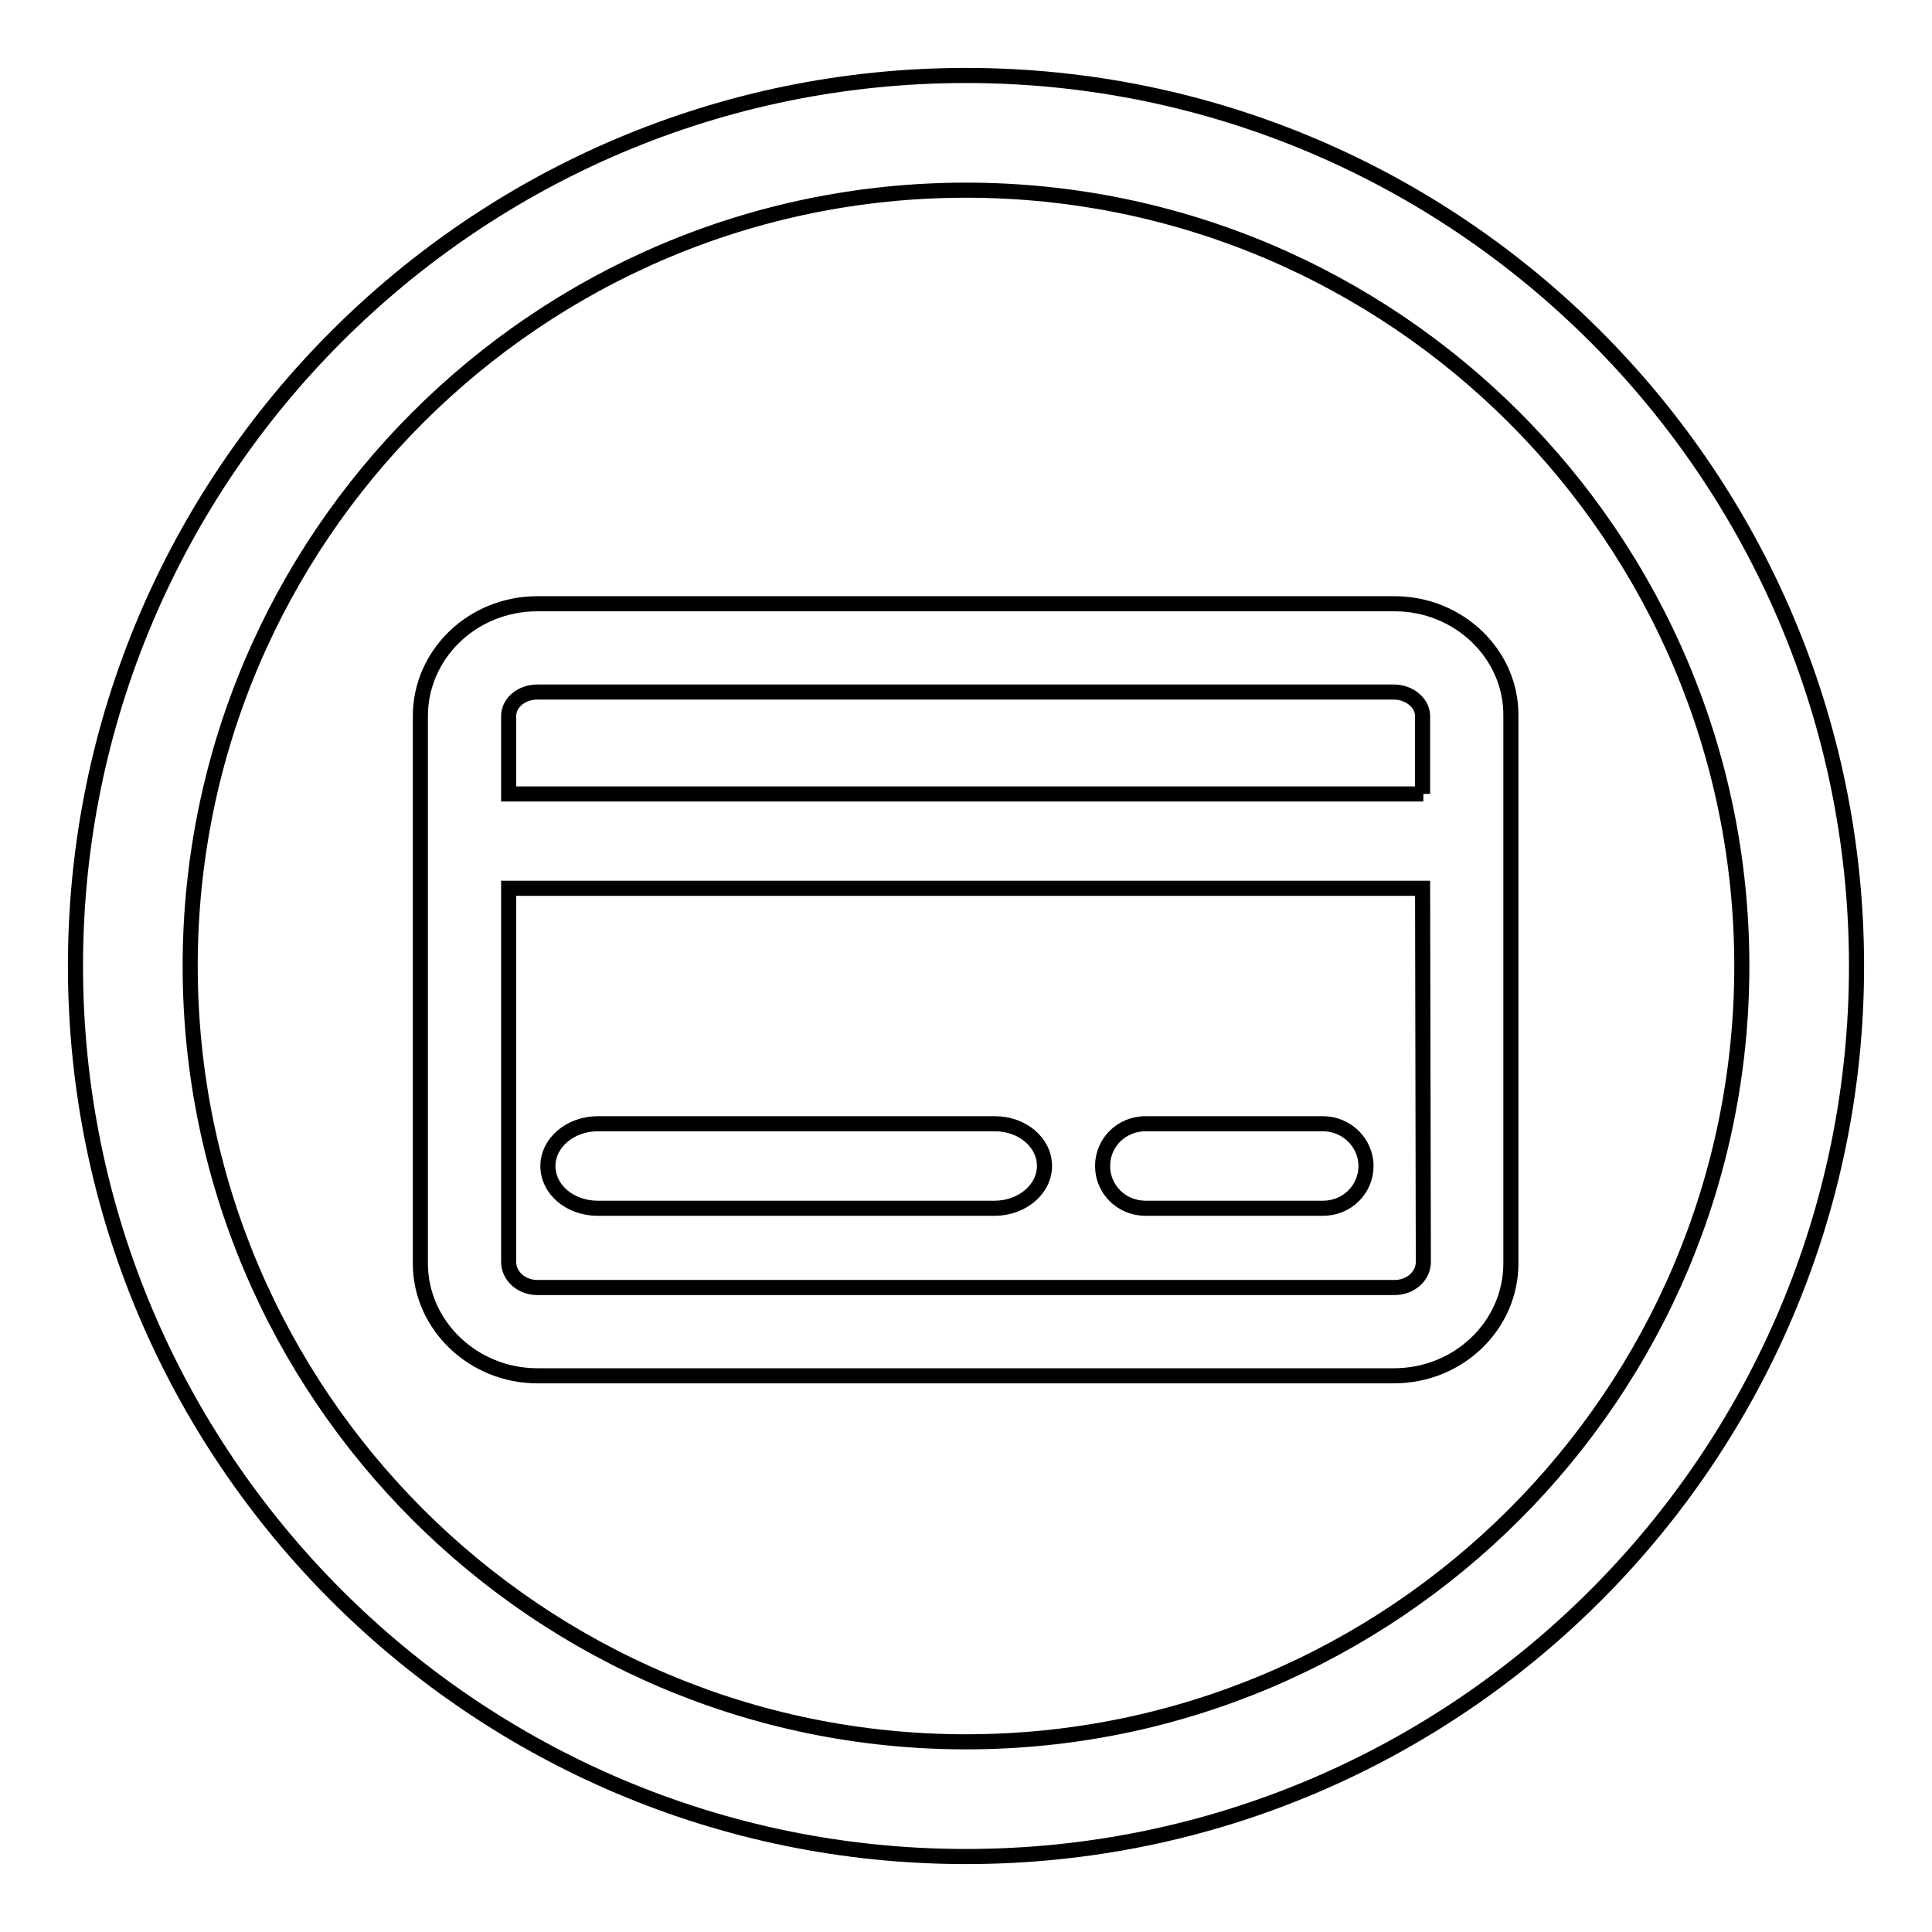
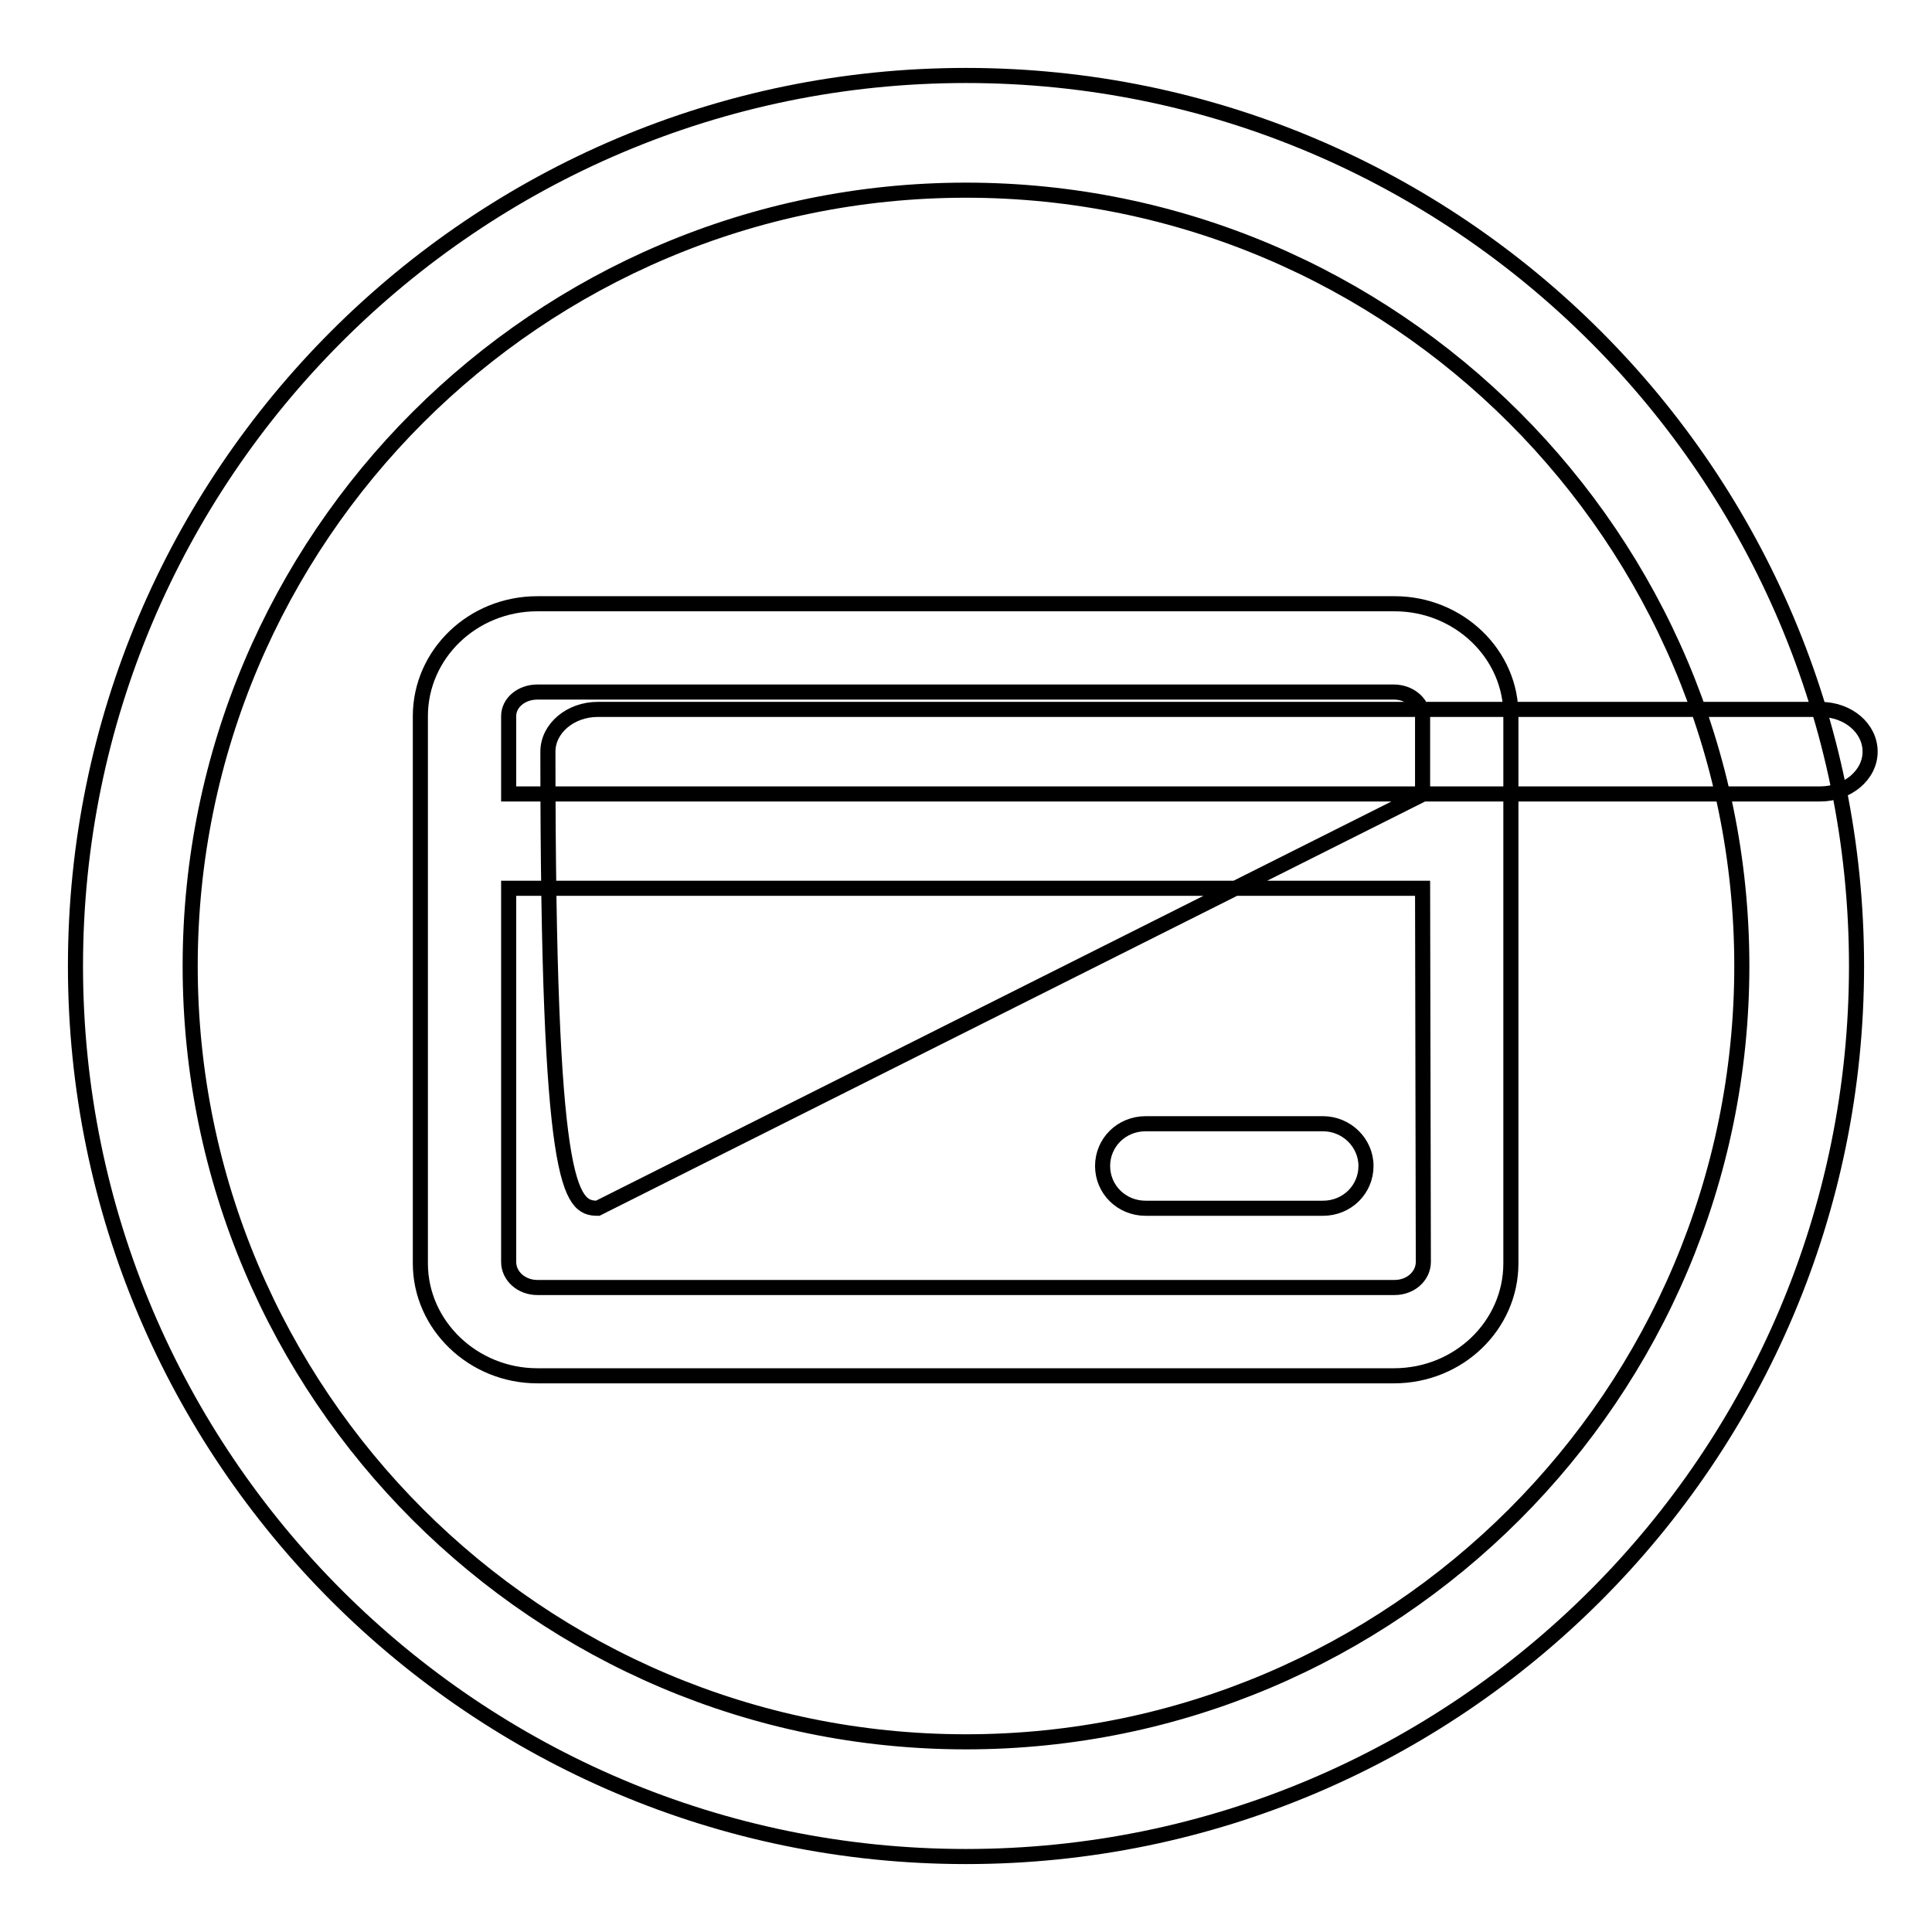
<svg xmlns="http://www.w3.org/2000/svg" version="1.1" x="0px" y="0px" viewBox="0 0 256 256" enable-background="new 0 0 256 256" xml:space="preserve">
  <g>
    <g>
-       <path stroke-width="2" fill-opacity="0" stroke="#000000" d="M184.8,80H71.2c-8.6,0-15.5,6.7-15.5,14.9v72.5c0,8.2,7,14.9,15.5,14.9h113.5c8.6,0,15.5-6.7,15.5-14.9V94.9C200.3,86.7,193.3,80,184.8,80z M188.6,167.2c0,1.9-1.7,3.4-3.8,3.4H71.2c-2.1,0-3.8-1.5-3.8-3.4v-49.5h121.1L188.6,167.2L188.6,167.2z M188.6,105.2H67.4V94.9c0-1.8,1.7-3.2,3.8-3.2h113.5c2,0,3.8,1.4,3.8,3.2V105.2L188.6,105.2z M79.2,160.1h52.6c3.6,0,6.6-2.5,6.6-5.6c0-3.1-2.9-5.6-6.6-5.6H79.2c-3.6,0-6.6,2.5-6.6,5.6C72.6,157.6,75.5,160.1,79.2,160.1z M151.8,160.1h23.5c3.2,0,5.7-2.5,5.7-5.6c0-3.1-2.6-5.6-5.7-5.6h-23.5c-3.2,0-5.7,2.5-5.7,5.6C146.1,157.6,148.6,160.1,151.8,160.1z M128,10C62.9,10,10,62.9,10,128c0,65.1,52.9,118,118,118c65.1,0,118-52.9,118-118C246,62.9,193.1,10,128,10z M128,230.8c-56.7,0-102.8-46.1-102.8-102.8C25.2,71.3,71.3,25.2,128,25.2c56.7,0,102.8,46.1,102.8,102.8C230.8,184.7,184.7,230.8,128,230.8z" />
+       <path stroke-width="2" fill-opacity="0" stroke="#000000" d="M184.8,80H71.2c-8.6,0-15.5,6.7-15.5,14.9v72.5c0,8.2,7,14.9,15.5,14.9h113.5c8.6,0,15.5-6.7,15.5-14.9V94.9C200.3,86.7,193.3,80,184.8,80z M188.6,167.2c0,1.9-1.7,3.4-3.8,3.4H71.2c-2.1,0-3.8-1.5-3.8-3.4v-49.5h121.1L188.6,167.2L188.6,167.2z M188.6,105.2H67.4V94.9c0-1.8,1.7-3.2,3.8-3.2h113.5c2,0,3.8,1.4,3.8,3.2V105.2L188.6,105.2z h52.6c3.6,0,6.6-2.5,6.6-5.6c0-3.1-2.9-5.6-6.6-5.6H79.2c-3.6,0-6.6,2.5-6.6,5.6C72.6,157.6,75.5,160.1,79.2,160.1z M151.8,160.1h23.5c3.2,0,5.7-2.5,5.7-5.6c0-3.1-2.6-5.6-5.7-5.6h-23.5c-3.2,0-5.7,2.5-5.7,5.6C146.1,157.6,148.6,160.1,151.8,160.1z M128,10C62.9,10,10,62.9,10,128c0,65.1,52.9,118,118,118c65.1,0,118-52.9,118-118C246,62.9,193.1,10,128,10z M128,230.8c-56.7,0-102.8-46.1-102.8-102.8C25.2,71.3,71.3,25.2,128,25.2c56.7,0,102.8,46.1,102.8,102.8C230.8,184.7,184.7,230.8,128,230.8z" />
    </g>
  </g>
</svg>